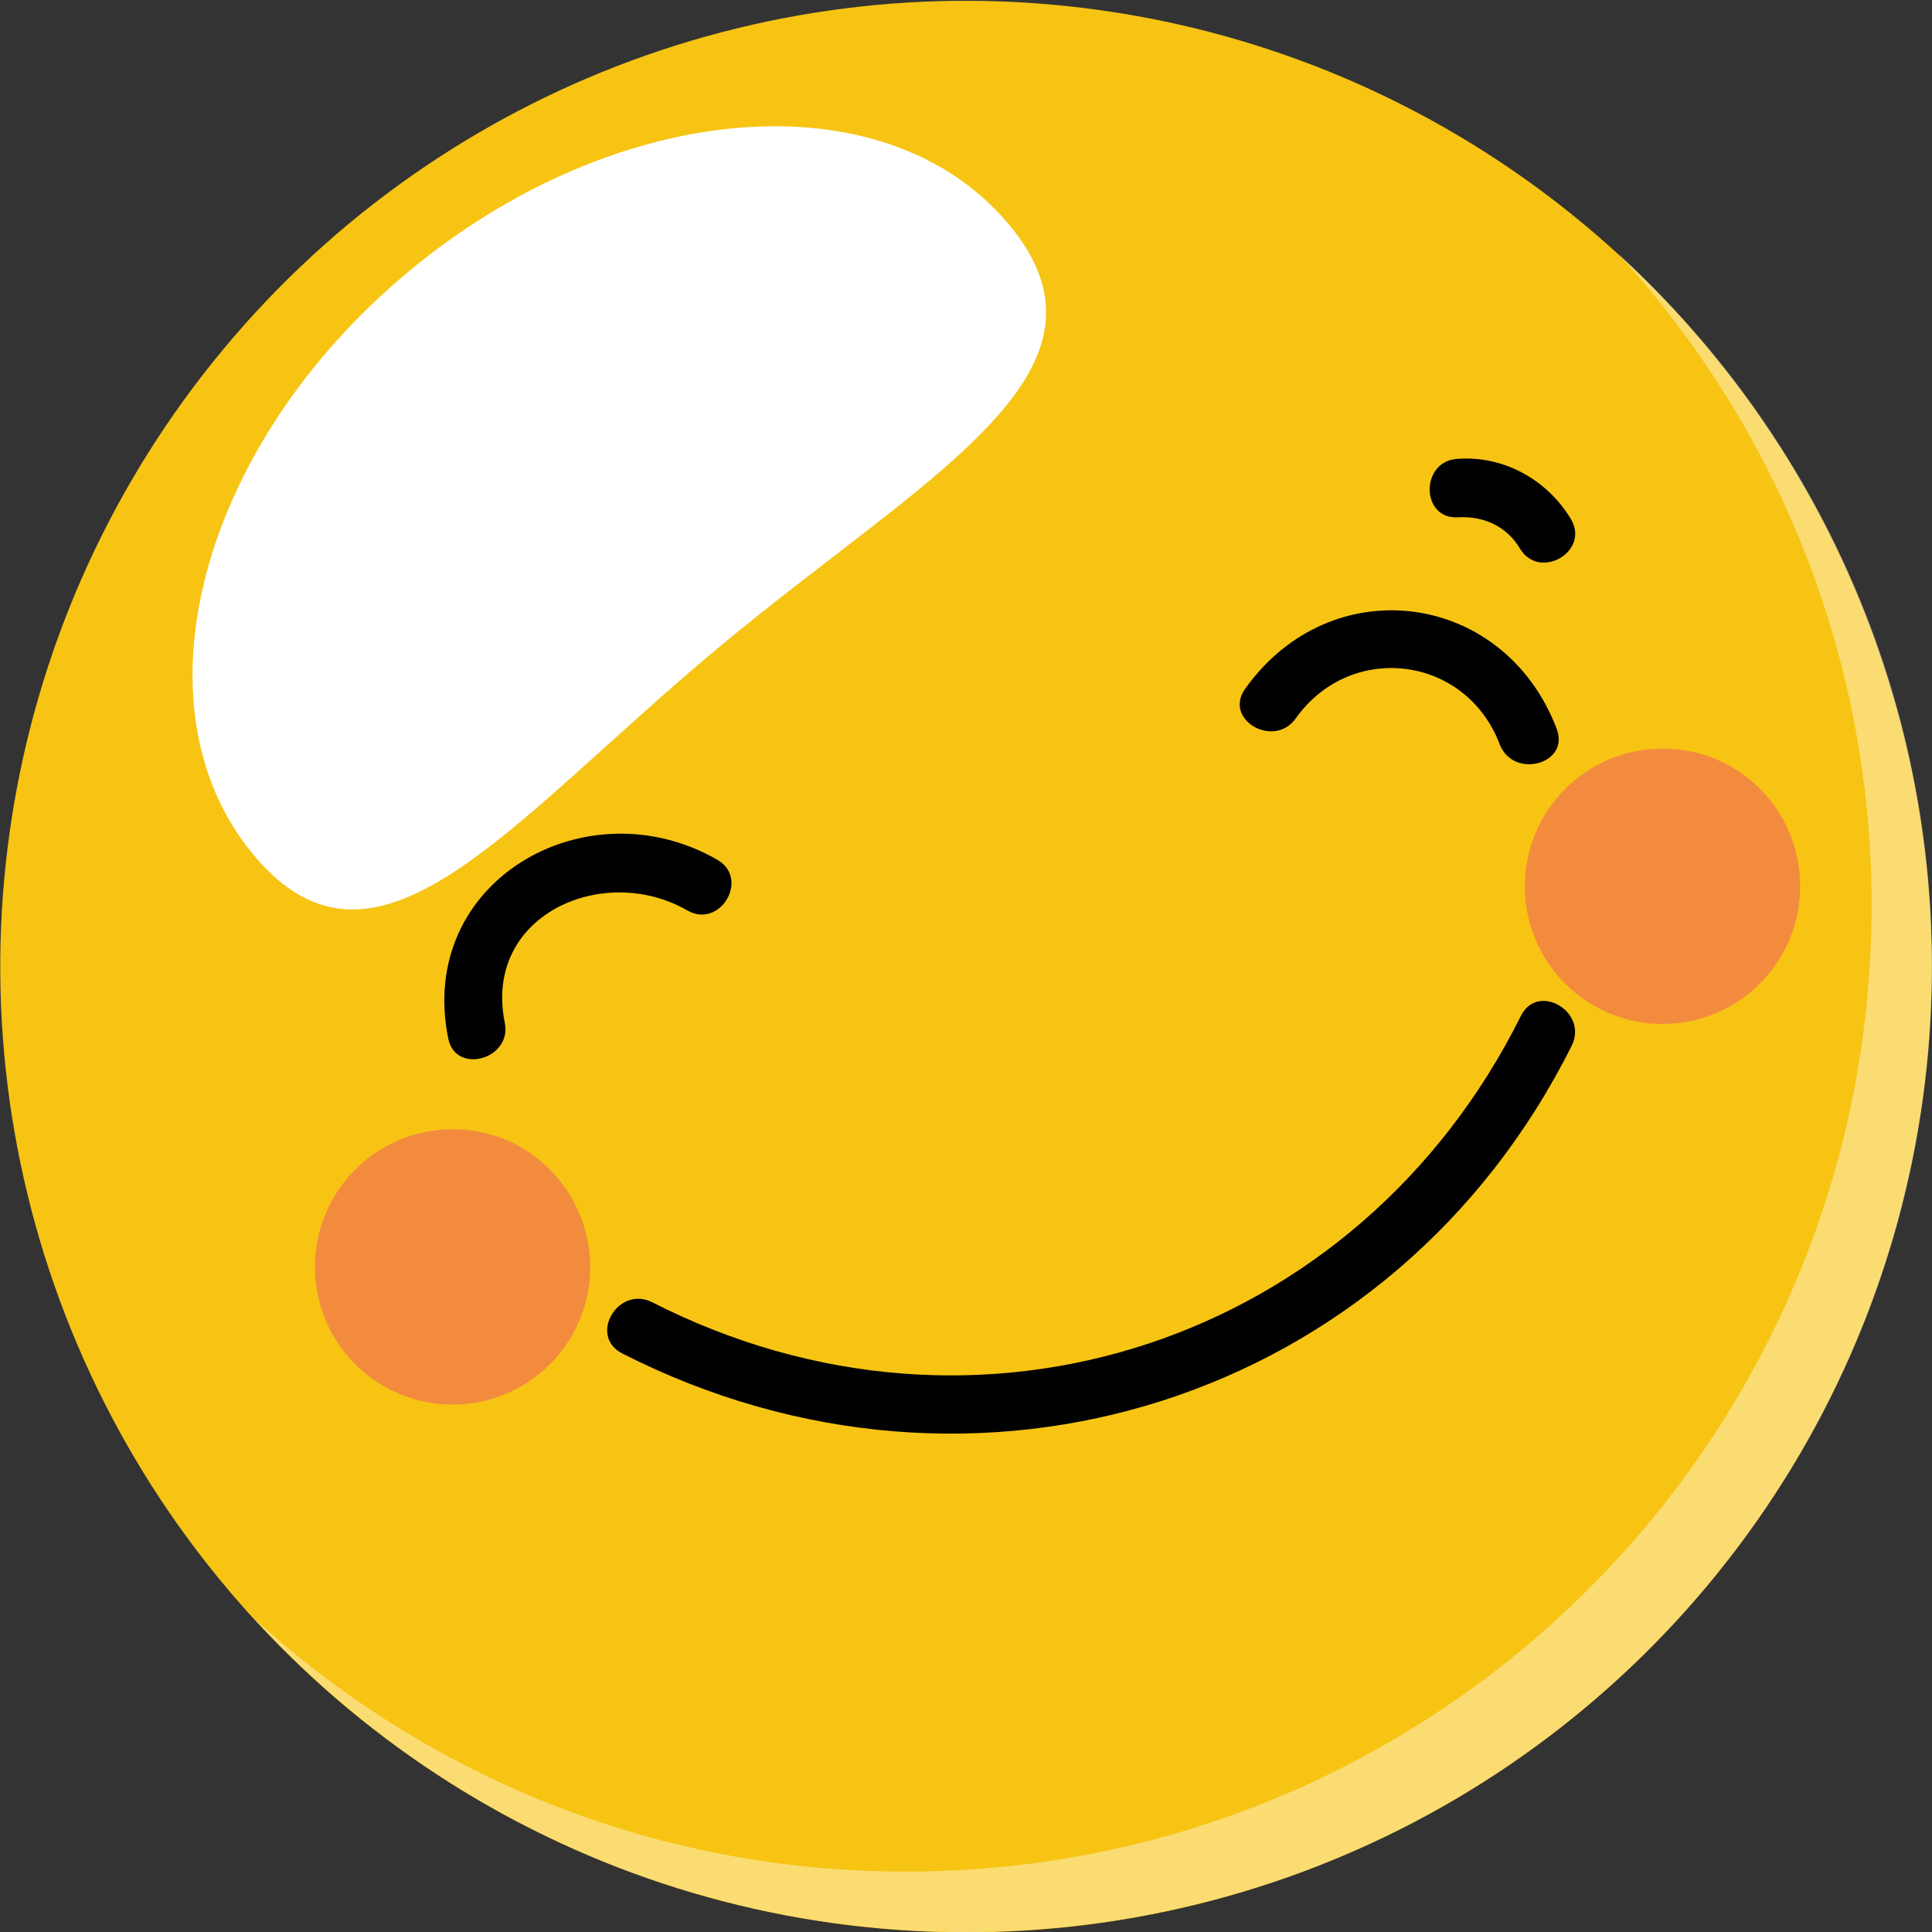
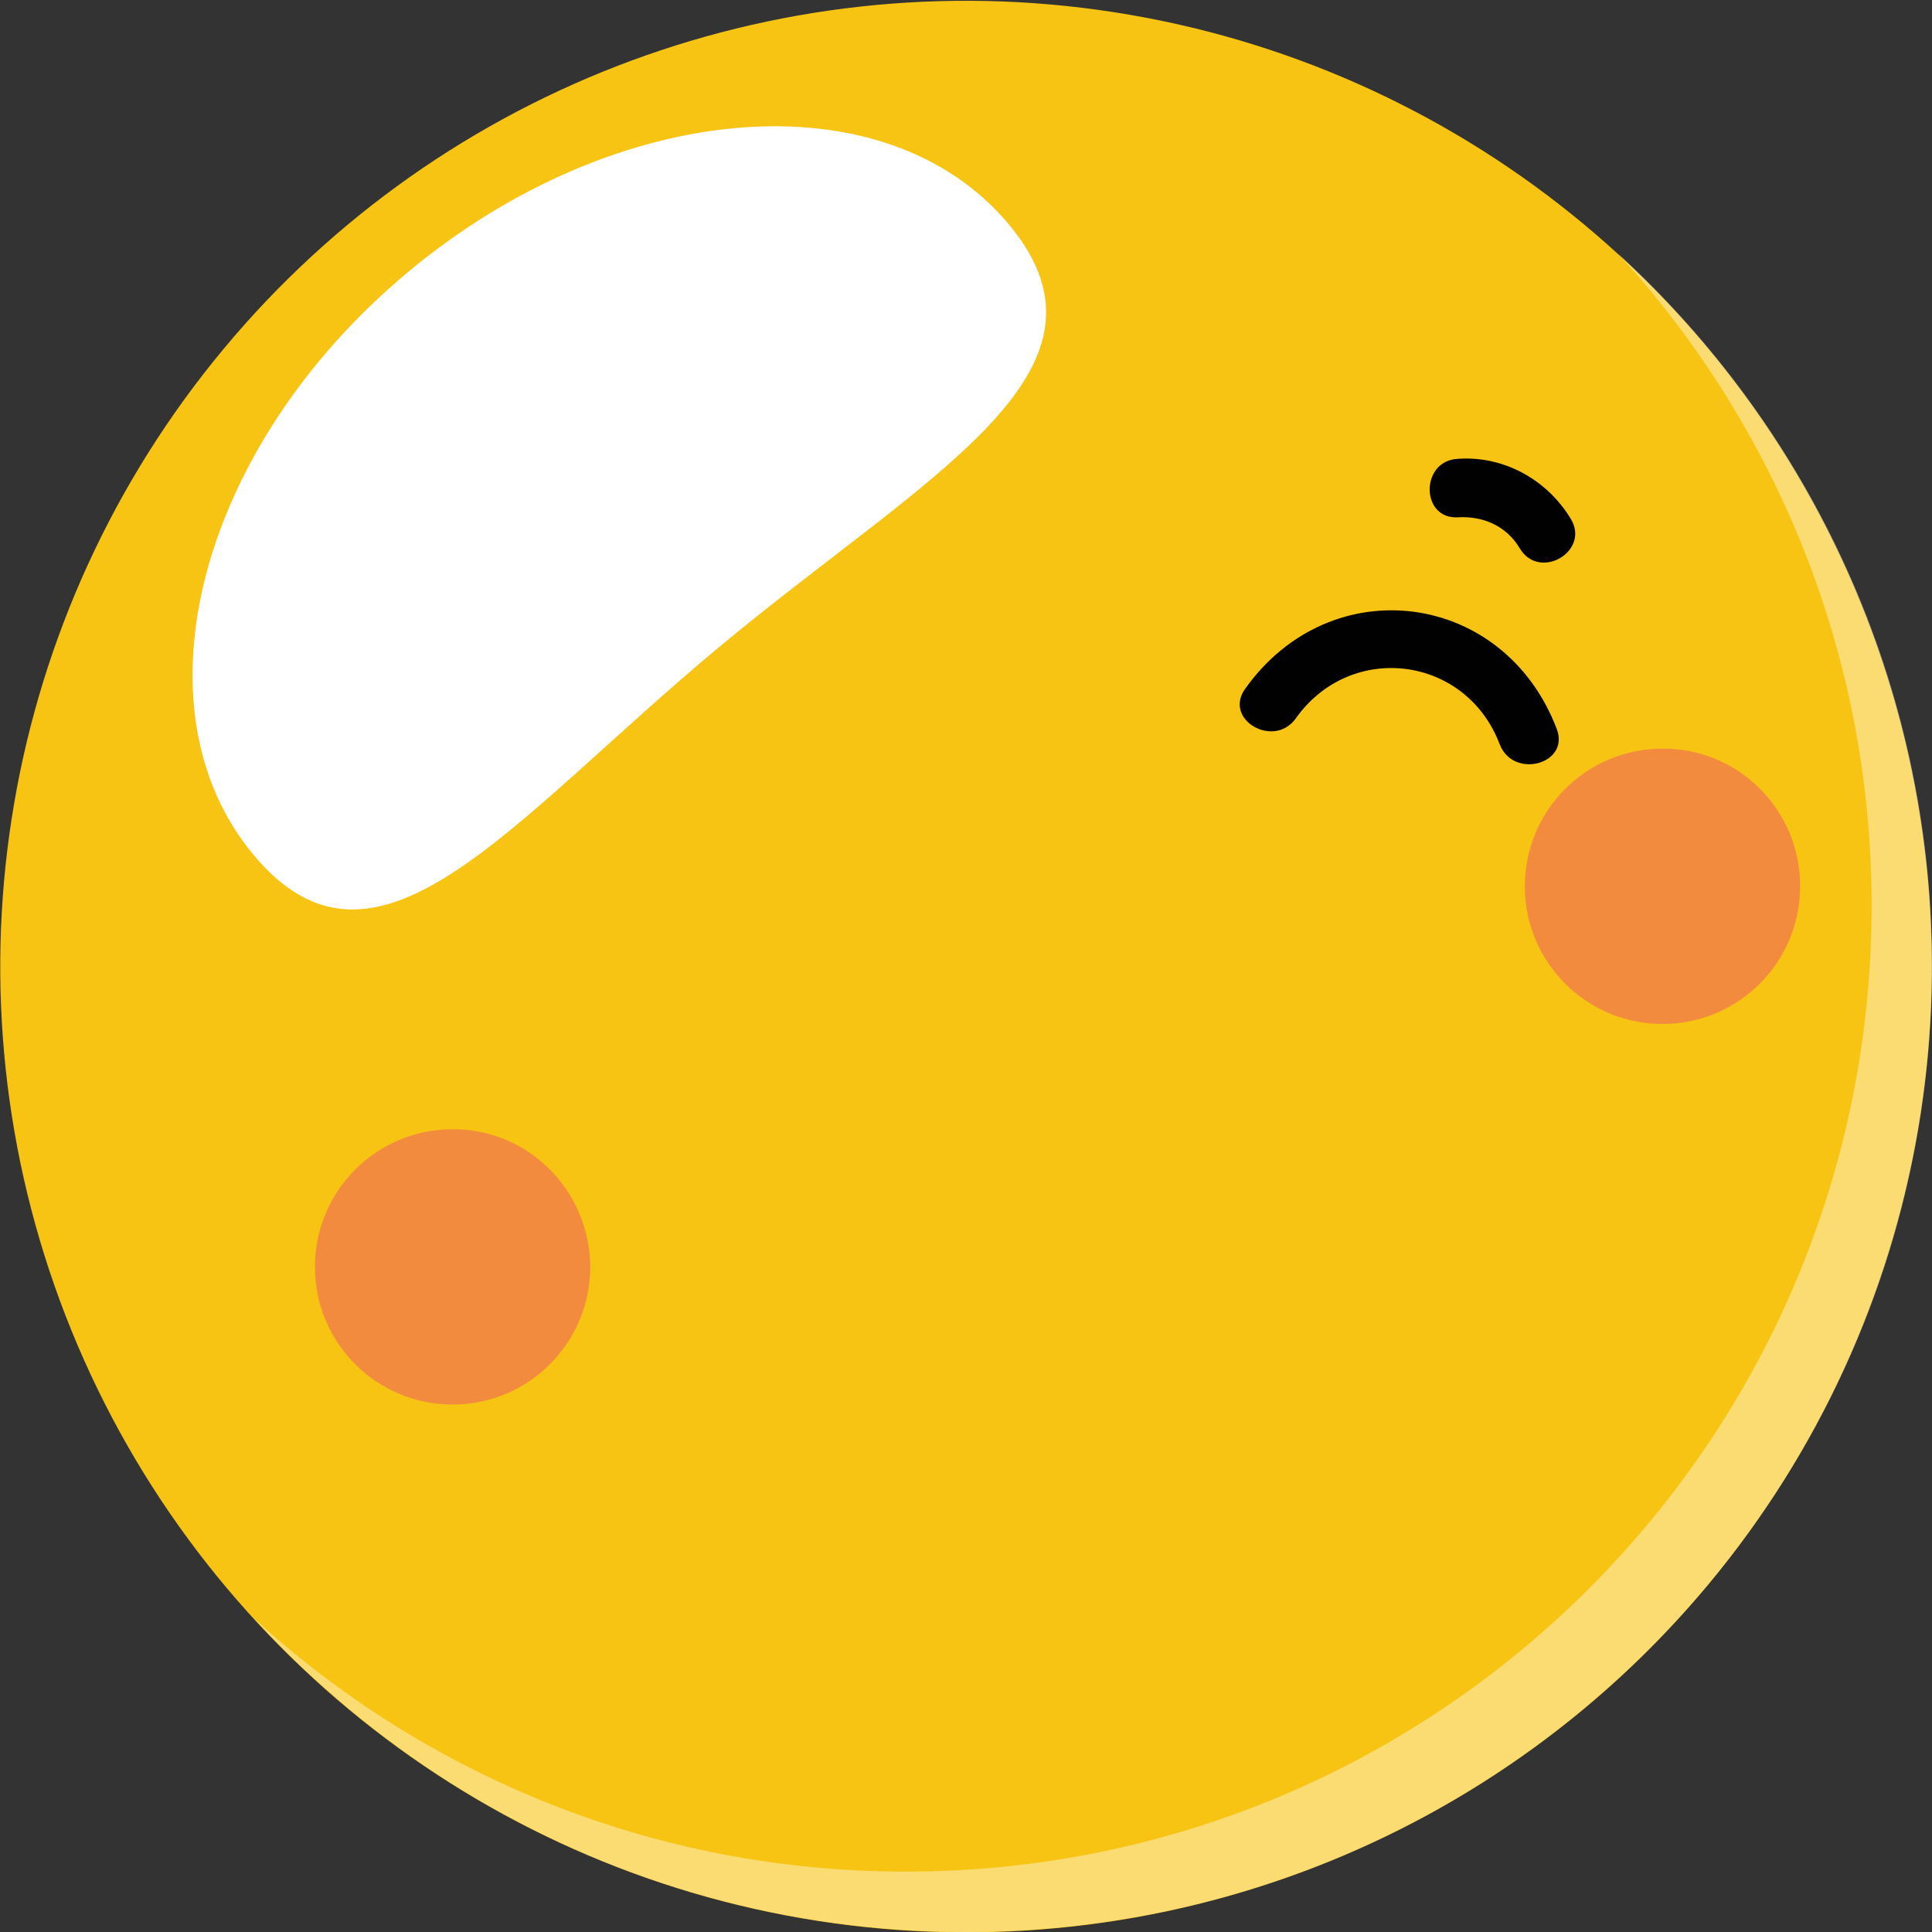
<svg xmlns="http://www.w3.org/2000/svg" version="1.1" id="Layer_1" x="0px" y="0px" viewBox="0 0 40 40" style="enable-background:new 0 0 40 40;" xml:space="preserve">
  <rect x="0" y="0" width="40" height="40" fill="#333333" stroke="none" />
  <style type="text/css">
	.st0{fill:#F7C414;}
	.st1{opacity:0.5;fill:#F05368;}
	.st2{opacity:0.4;fill:#FFFFFF;}
	.st3{fill:#010101;}
	.st4{fill:#FFFFFF;}
</style>
  <g>
    <ellipse transform="matrix(0.153 -0.988 0.988 0.153 -2.819 36.712)" class="st0" cx="20" cy="20" rx="20" ry="20" />
    <path class="st1" d="M12.22,26.21c0.01,1.58-1.26,2.86-2.83,2.87c-1.58,0.01-2.86-1.26-2.87-2.83c-0.01-1.58,1.26-2.86,2.83-2.87   C10.92,23.36,12.2,24.63,12.22,26.21z" />
    <path class="st1" d="M37.27,18.33c0.01,1.58-1.26,2.86-2.83,2.87c-1.58,0.01-2.86-1.26-2.87-2.83c-0.01-1.58,1.26-2.86,2.83-2.87   C35.98,15.48,37.26,16.75,37.27,18.33z" />
    <path class="st2" d="M33.5,5.25c3.26,3.56,5.25,8.3,5.25,13.5c0,11.05-8.95,20-20,20c-5.2,0-9.94-1.99-13.5-5.25   C8.9,37.49,14.16,40,20,40c11.05,0,20-8.95,20-20C40,14.16,37.49,8.9,33.5,5.25z" />
    <path class="st3" d="M30.19,10.71c0.53-0.03,1.01,0.19,1.28,0.65c0.41,0.67,1.46,0.05,1.05-0.62c-0.49-0.81-1.39-1.31-2.34-1.24   C29.4,9.54,29.41,10.76,30.19,10.71L30.19,10.71z" />
    <path class="st3" d="M9.59,15.3c-0.94,0.13-1.73,0.79-2.05,1.68c-0.27,0.74,0.89,1.14,1.15,0.4c0.18-0.51,0.6-0.82,1.13-0.89   C10.6,16.39,10.36,15.2,9.59,15.3L9.59,15.3z" />
    <path class="st4" d="M20.89,4.65c2.55,3.06-1.71,5.17-6.03,8.77s-7.06,7.34-9.61,4.28C2.7,14.64,4.13,9.23,8.45,5.63   C12.77,2.03,18.34,1.59,20.89,4.65z" />
-     <path class="st3" d="M12.88,28.02c7.31,3.73,15.98,1,19.66-6.37c0.35-0.7-0.7-1.32-1.05-0.62c-3.36,6.75-11.23,9.38-17.99,5.93   C12.79,26.61,12.18,27.66,12.88,28.02L12.88,28.02z" />
-     <path class="st3" d="M10.45,21.17c-0.45-2.23,2.05-3.32,3.78-2.32c0.68,0.39,1.3-0.66,0.62-1.05c-2.71-1.56-6.23,0.44-5.57,3.7   C9.43,22.26,10.61,21.93,10.45,21.17L10.45,21.17z" />
    <path class="st3" d="M26.83,14.87c1.14-1.6,3.52-1.3,4.22,0.54c0.28,0.73,1.46,0.41,1.18-0.32c-1.09-2.86-4.67-3.33-6.45-0.83   C25.32,14.9,26.38,15.51,26.83,14.87L26.83,14.87z" />
  </g>
</svg>